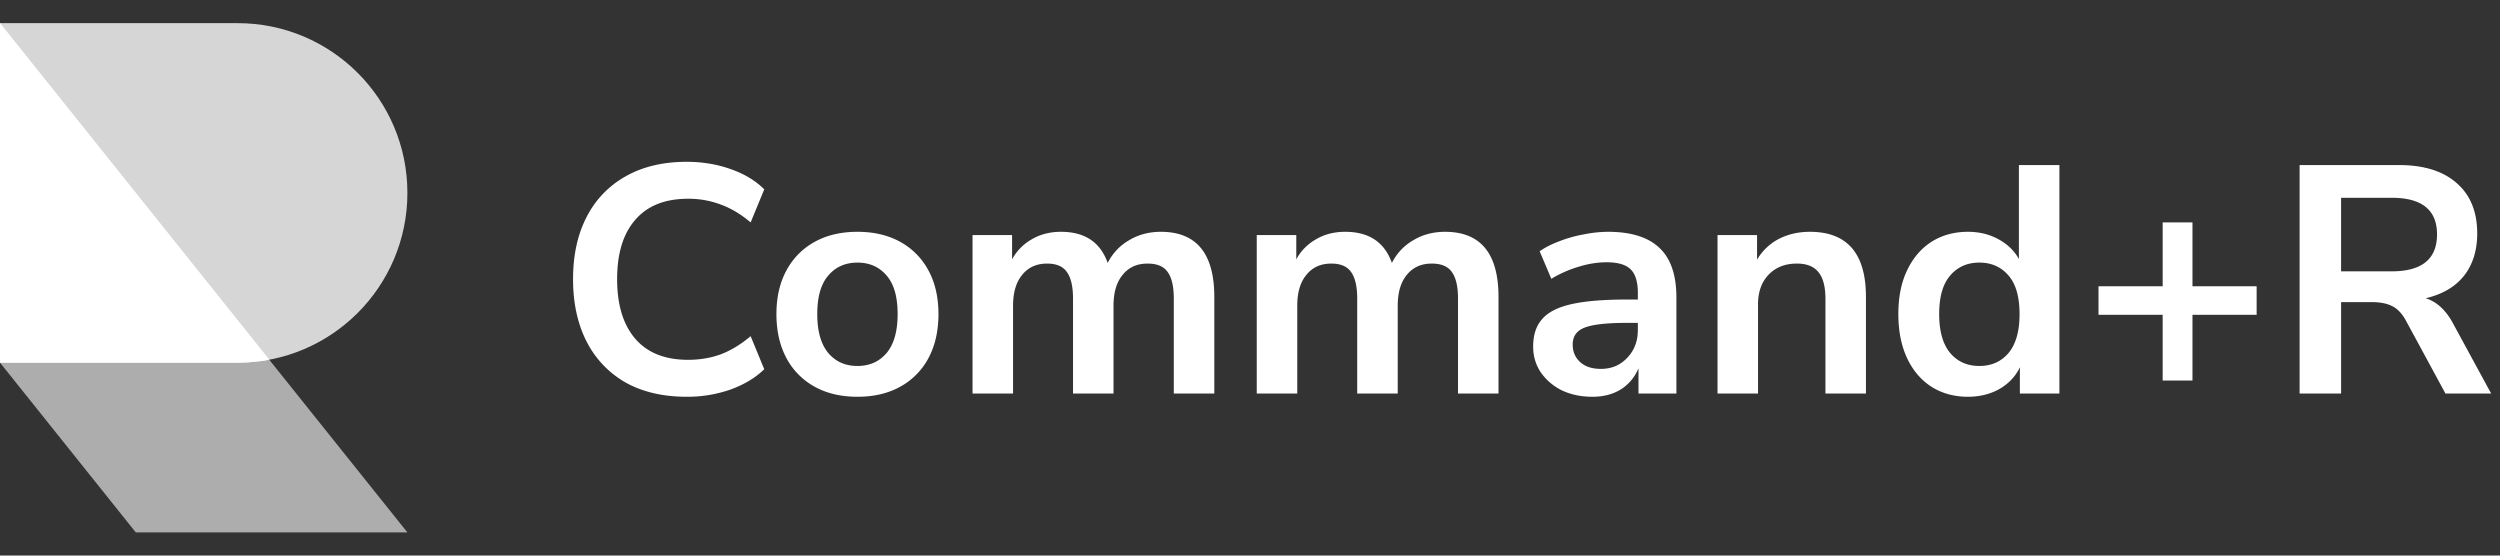
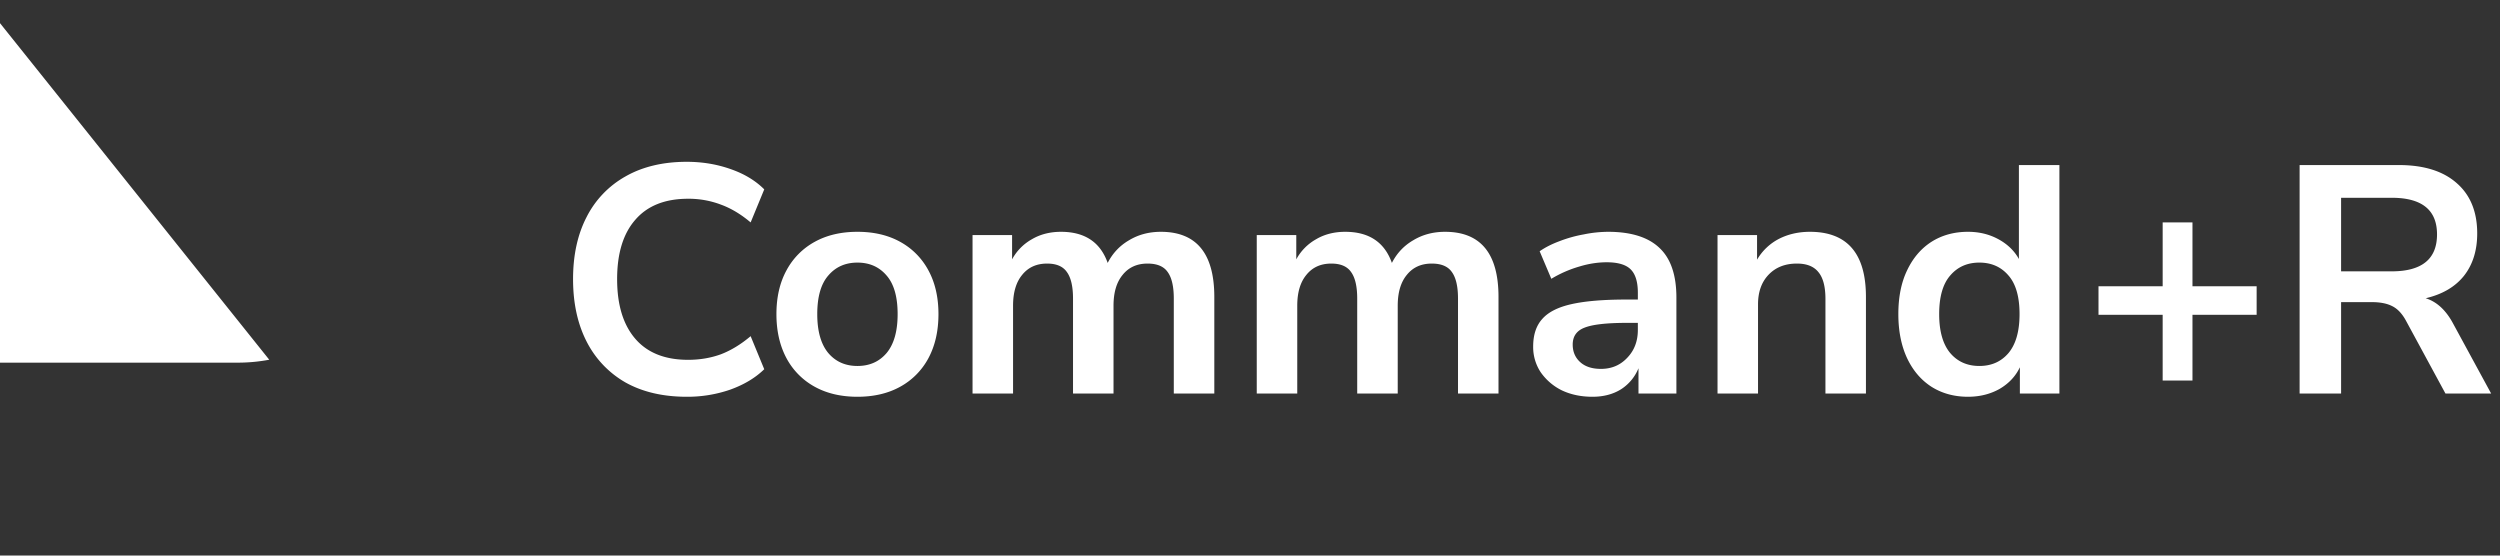
<svg xmlns="http://www.w3.org/2000/svg" width="180" height="40" fill="none">
  <rect width="100%" height="100%" fill="#333333" stroke="none" />
-   <path fill="#fff" d="M17.111 26.111c6.75 0 12.222-5.472 12.222-12.222 0-6.75-5.472-12.222-12.222-12.222H0v24.444h17.111Z" opacity=".8" />
-   <path fill="#fff" d="m0 1.667 29.333 36.667H9.778L0 26.11V1.667Z" opacity=".6" />
  <path fill="#fff" d="M19.386 25.9c-.737.139-1.497.211-2.275.211H0V1.667L19.386 25.9Zm30.064 2.667c-1.711 0-3.181-.342-4.41-1.027a7.088 7.088 0 0 1-2.8-2.94c-.654-1.275-.98-2.776-.98-4.503 0-1.727.326-3.22.98-4.48a6.939 6.939 0 0 1 2.8-2.917c1.229-.7 2.699-1.05 4.41-1.05 1.104 0 2.146.171 3.126.514.996.342 1.813.832 2.45 1.47l-.98 2.38c-.7-.591-1.415-1.02-2.146-1.284a6.533 6.533 0 0 0-2.357-.42c-1.664 0-2.932.506-3.803 1.517-.871.996-1.307 2.419-1.307 4.27 0 1.851.436 3.282 1.307 4.293.87 1.011 2.139 1.517 3.803 1.517.84 0 1.626-.132 2.357-.397.73-.28 1.446-.715 2.146-1.306l.98 2.38c-.637.622-1.454 1.112-2.45 1.47a9.417 9.417 0 0 1-3.126.513Zm12.286 0c-1.182 0-2.209-.241-3.08-.723a5.06 5.06 0 0 1-2.03-2.054c-.482-.902-.723-1.96-.723-3.173s.24-2.263.723-3.15a5.06 5.06 0 0 1 2.03-2.053c.871-.483 1.898-.724 3.08-.724 1.182 0 2.209.241 3.08.724a5.059 5.059 0 0 1 2.03 2.053c.482.887.723 1.937.723 3.15 0 1.213-.24 2.271-.723 3.173a5.059 5.059 0 0 1-2.03 2.054c-.871.482-1.898.723-3.08.723Zm0-2.217c.871 0 1.571-.31 2.1-.933.529-.638.793-1.571.793-2.8 0-1.244-.264-2.17-.793-2.777-.529-.622-1.229-.933-2.1-.933s-1.571.311-2.1.933c-.529.607-.793 1.533-.793 2.777 0 1.229.264 2.162.793 2.8.529.622 1.229.933 2.1.933Zm8.287 1.984v-11.41h2.847v1.75a3.64 3.64 0 0 1 1.423-1.447c.607-.358 1.307-.537 2.1-.537 1.712 0 2.832.747 3.36 2.24.358-.7.871-1.244 1.54-1.633.67-.404 1.431-.607 2.287-.607 2.567 0 3.85 1.564 3.85 4.69v6.954h-2.917v-6.837c0-.871-.147-1.509-.443-1.913-.28-.405-.762-.607-1.447-.607-.762 0-1.36.272-1.796.817-.436.529-.654 1.267-.654 2.216v6.324h-2.916v-6.837c0-.871-.148-1.509-.444-1.913-.28-.405-.754-.607-1.423-.607-.762 0-1.361.272-1.797.817-.435.529-.653 1.267-.653 2.216v6.324h-2.917Zm20.463 0v-11.41h2.846v1.75a3.64 3.64 0 0 1 1.424-1.447c.606-.358 1.306-.537 2.1-.537 1.71 0 2.83.747 3.36 2.24.357-.7.871-1.244 1.54-1.633.669-.404 1.431-.607 2.286-.607 2.567 0 3.85 1.564 3.85 4.69v6.954h-2.916v-6.837c0-.871-.148-1.509-.444-1.913-.28-.405-.762-.607-1.446-.607-.763 0-1.361.272-1.797.817-.436.529-.653 1.267-.653 2.216v6.324h-2.917v-6.837c0-.871-.148-1.509-.443-1.913-.28-.405-.755-.607-1.424-.607-.762 0-1.36.272-1.796.817-.436.529-.654 1.267-.654 2.216v6.324h-2.916Zm24.172.233c-.825 0-1.563-.155-2.217-.467a4.012 4.012 0 0 1-1.516-1.306 3.28 3.28 0 0 1-.537-1.844c0-.84.218-1.5.653-1.983.436-.498 1.144-.855 2.124-1.073.98-.218 2.294-.327 3.943-.327h.817v-.49c0-.778-.172-1.338-.514-1.68-.342-.342-.918-.513-1.726-.513-.638 0-1.292.1-1.96.303a8.476 8.476 0 0 0-2.03.887l-.84-1.984c.404-.28.878-.52 1.423-.723a9.38 9.38 0 0 1 1.75-.49 8.938 8.938 0 0 1 1.75-.187c1.664 0 2.901.39 3.71 1.167.809.762 1.213 1.952 1.213 3.57v6.907h-2.73v-1.82a3.245 3.245 0 0 1-1.26 1.516c-.575.358-1.26.537-2.053.537Zm.607-2.007c.762 0 1.392-.264 1.89-.793.513-.529.77-1.198.77-2.007v-.513h-.794c-1.462 0-2.481.117-3.056.35-.56.218-.84.622-.84 1.213 0 .514.178.934.536 1.26.358.327.856.49 1.494.49Zm8.397 1.774v-11.41h2.846v1.773a3.896 3.896 0 0 1 1.564-1.493c.668-.343 1.415-.514 2.24-.514 2.691 0 4.036 1.564 4.036 4.69v6.954h-2.916V21.52c0-.886-.172-1.532-.514-1.936-.326-.405-.84-.607-1.54-.607-.855 0-1.54.272-2.053.817-.498.529-.747 1.236-.747 2.123v6.417h-2.916Zm18.035.233c-.995 0-1.874-.241-2.636-.723-.747-.483-1.33-1.167-1.75-2.054-.42-.902-.63-1.96-.63-3.173 0-1.229.21-2.279.63-3.15.42-.887 1.003-1.571 1.75-2.053.762-.483 1.641-.724 2.636-.724.809 0 1.54.18 2.194.537.653.358 1.143.832 1.47 1.423v-6.766h2.916v16.45h-2.846v-1.89c-.311.653-.801 1.174-1.47 1.563-.669.373-1.424.56-2.264.56Zm.817-2.217c.871 0 1.571-.31 2.1-.933.529-.638.793-1.571.793-2.8 0-1.244-.264-2.17-.793-2.777-.529-.622-1.229-.933-2.1-.933s-1.571.311-2.1.933c-.529.607-.793 1.533-.793 2.777 0 1.229.264 2.162.793 2.8.529.622 1.229.933 2.1.933Zm13.198 1.05v-4.736h-4.62V20.61h4.62v-4.596h2.146v4.596h4.62v2.054h-4.62V27.4h-2.146Zm9.86.934v-16.45h7.14c1.805 0 3.197.435 4.177 1.306.98.856 1.47 2.062 1.47 3.617 0 1.229-.319 2.248-.957 3.057-.637.793-1.555 1.33-2.753 1.61.793.249 1.447.848 1.96 1.796l2.753 5.064h-3.29l-2.846-5.25c-.28-.514-.615-.864-1.004-1.05-.373-.187-.855-.28-1.446-.28h-2.217v6.58h-2.987Zm2.987-8.797h3.64c2.178 0 3.267-.887 3.267-2.66 0-1.758-1.089-2.637-3.267-2.637h-3.64v5.297Z" />
</svg>